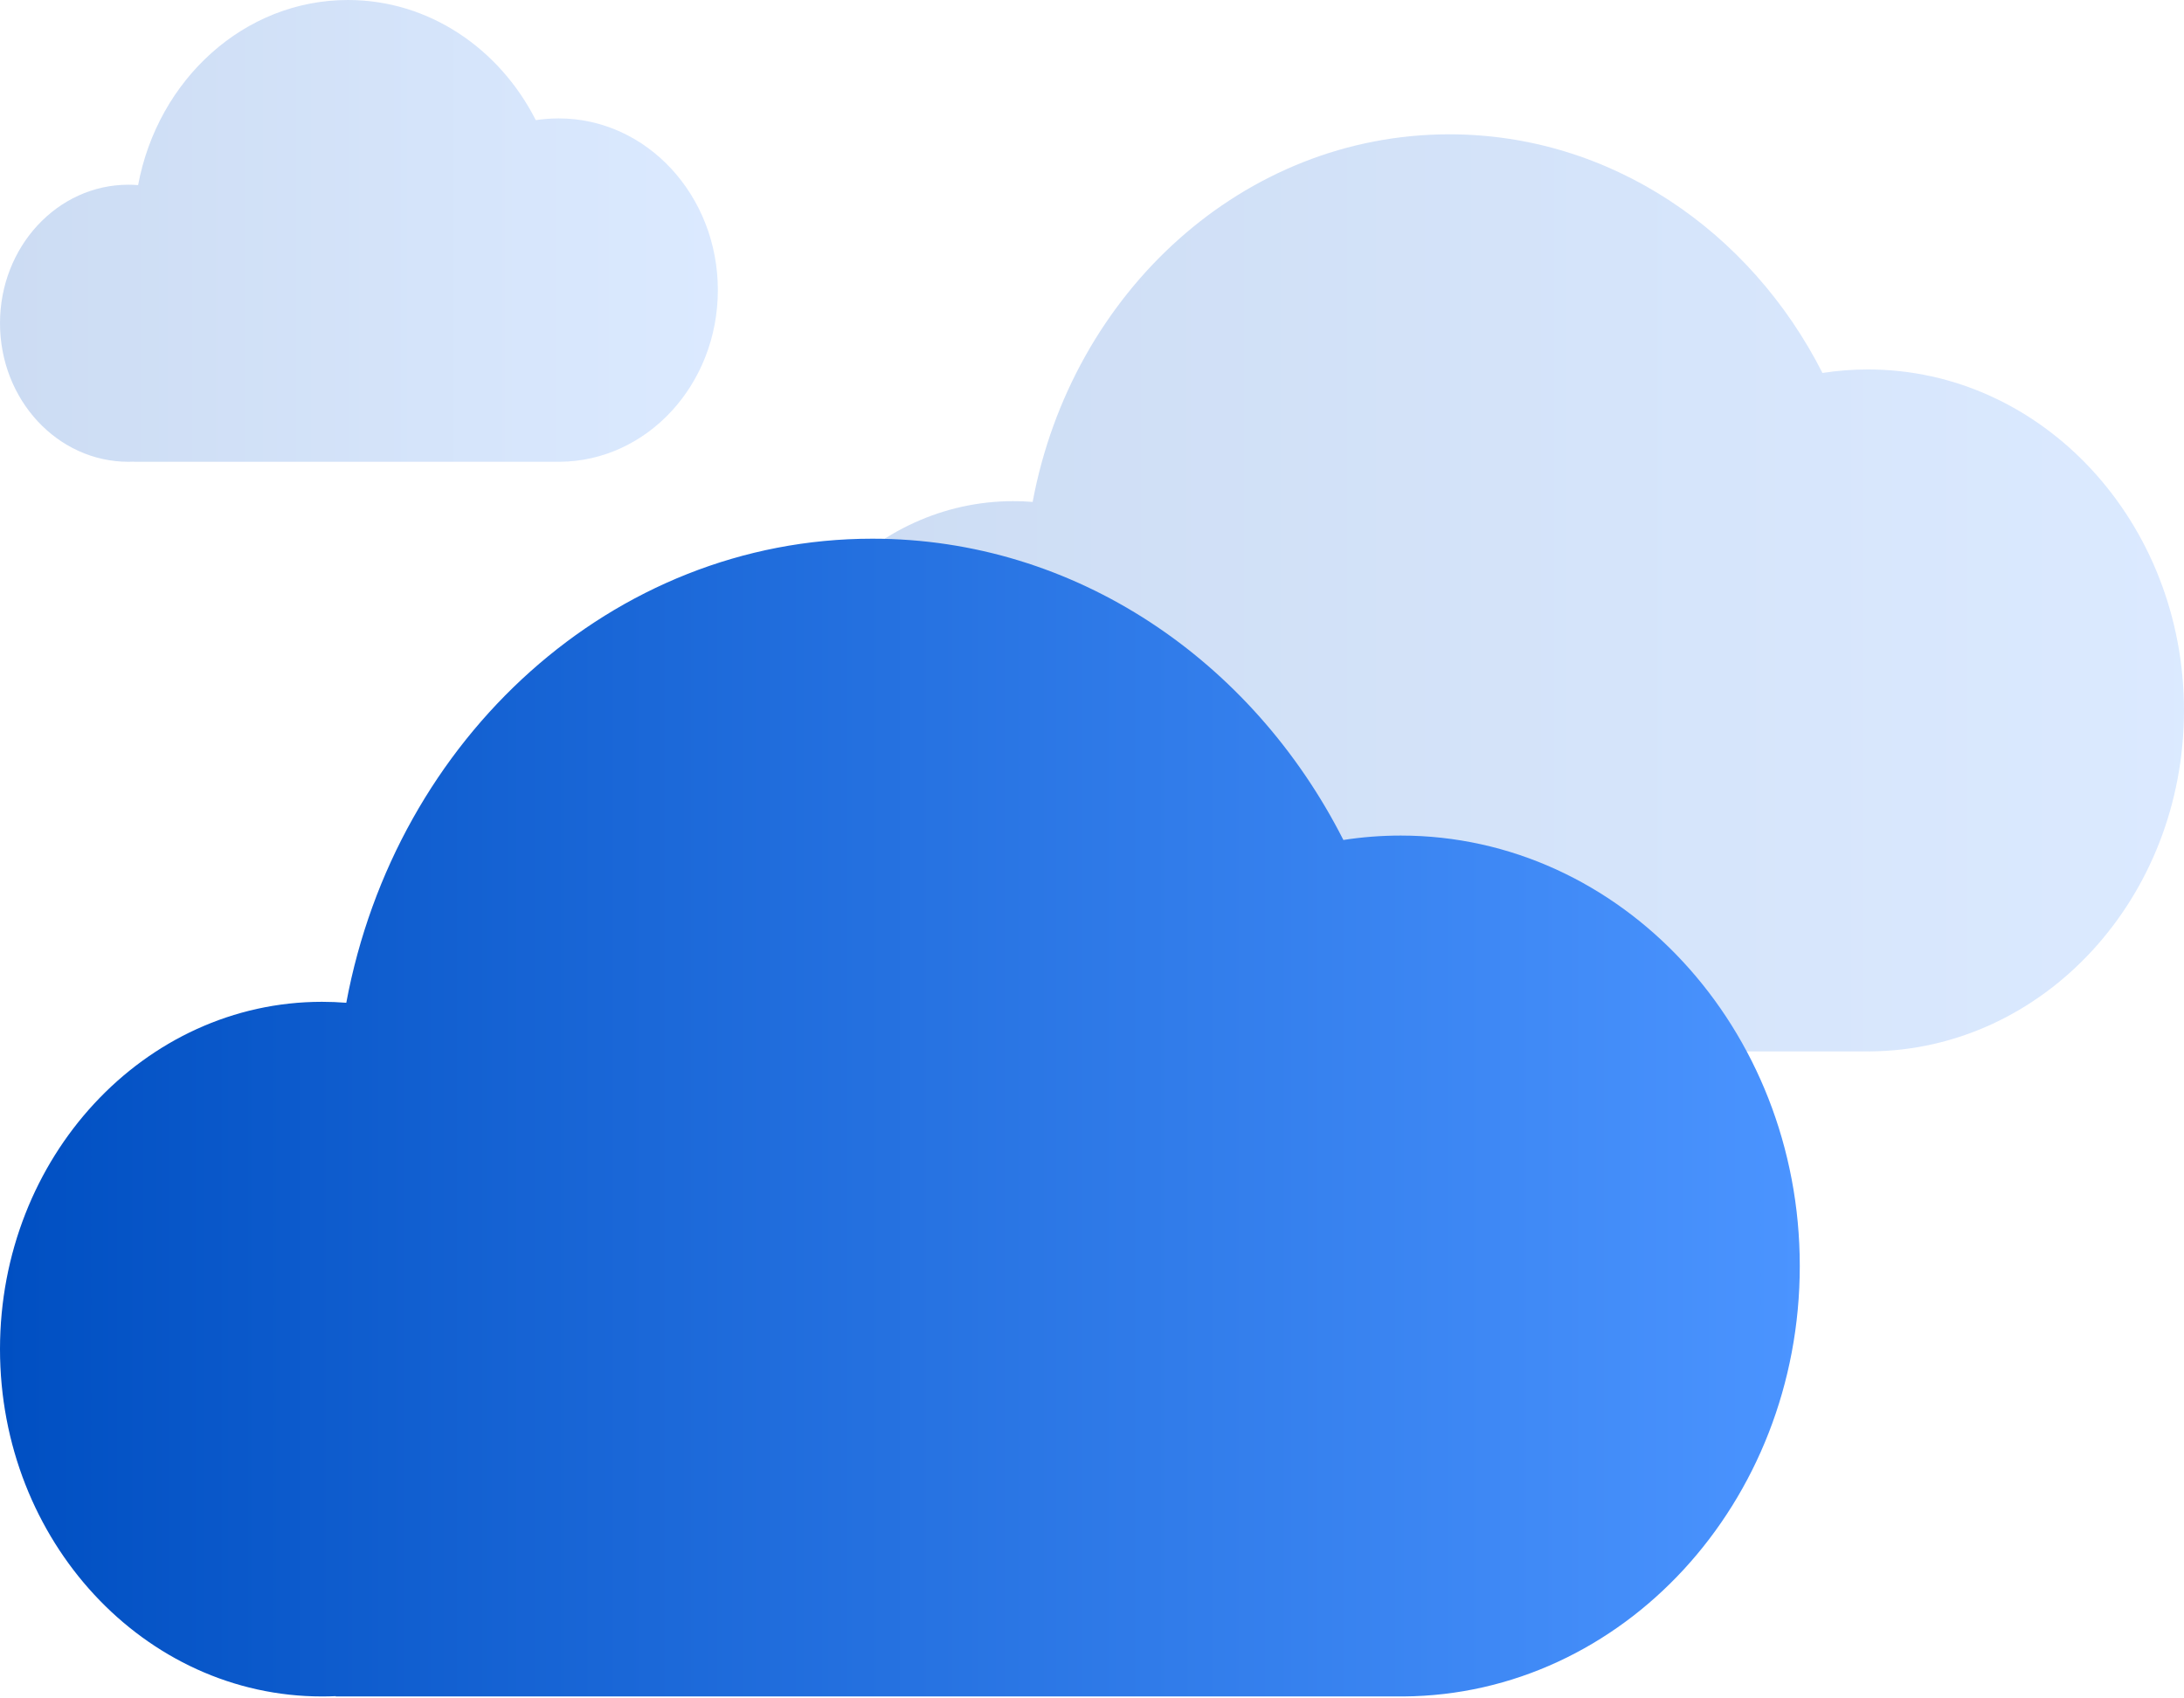
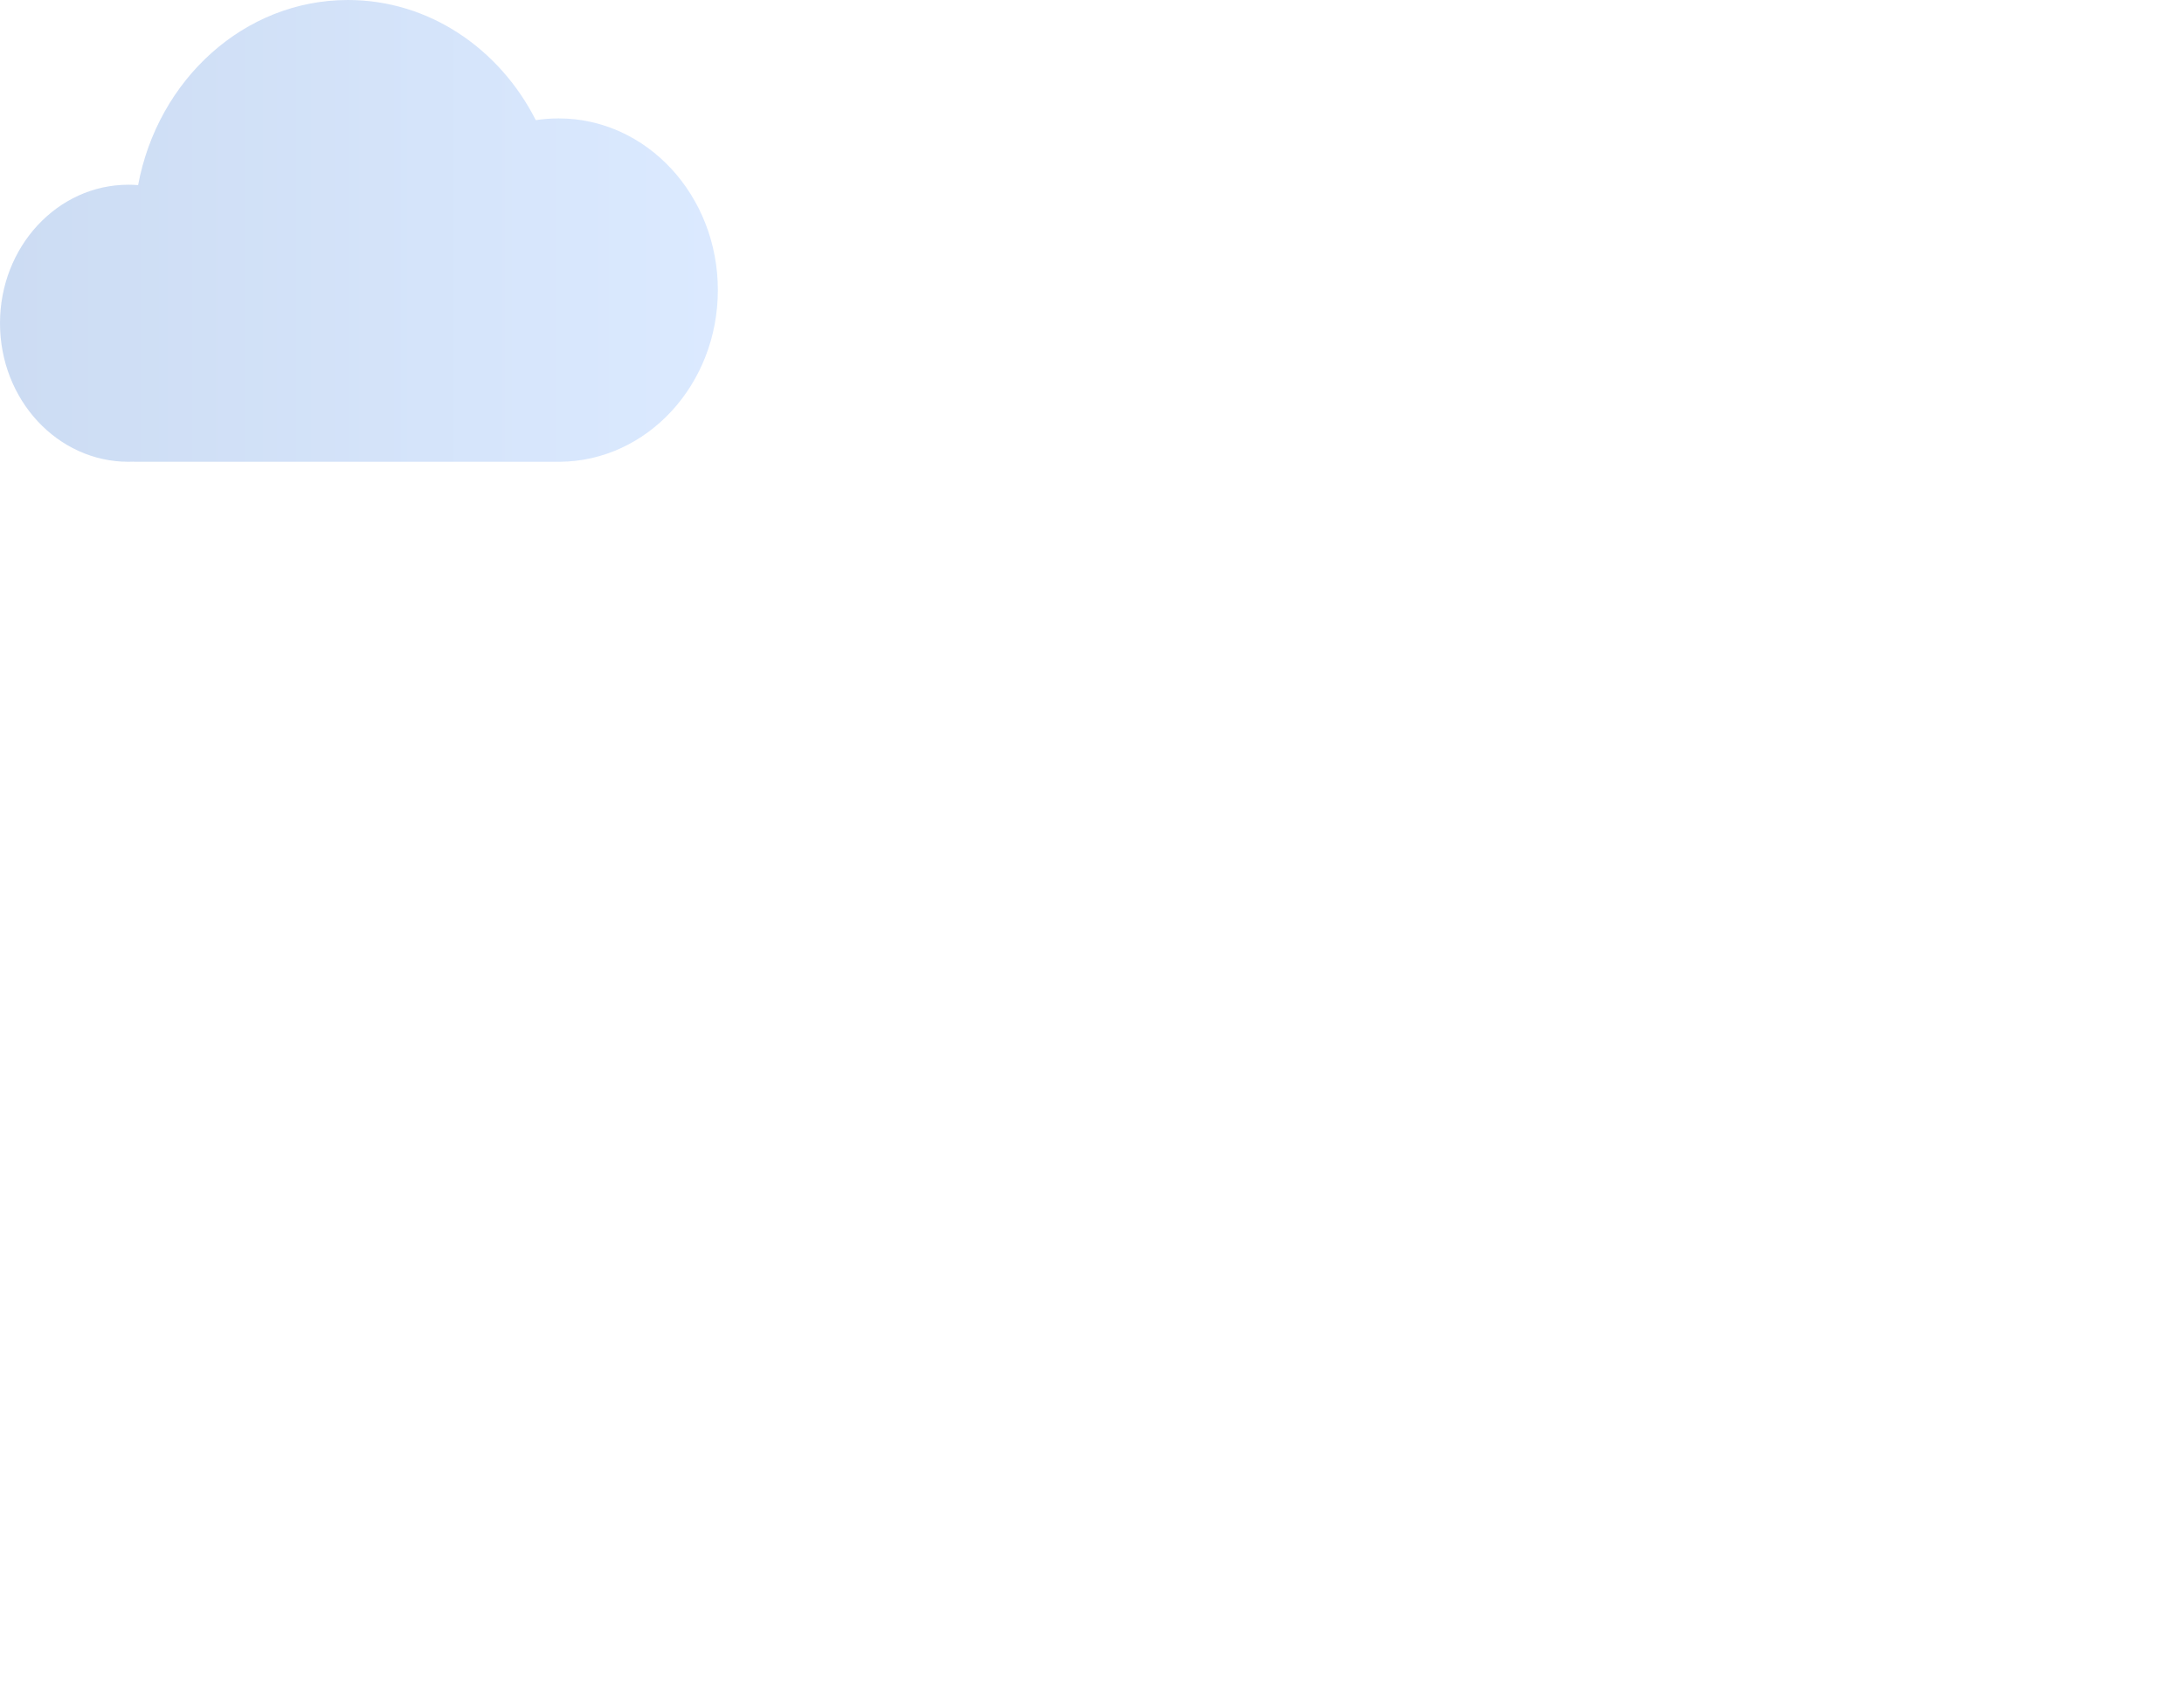
<svg xmlns="http://www.w3.org/2000/svg" width="108" height="84" viewBox="0 0 108 84" fill="none">
-   <path opacity="0.2" fill-rule="evenodd" clip-rule="evenodd" d="M92.476 52C101.059 51.938 107.999 44.411 107.999 35.137C107.999 25.823 101.001 18.273 92.369 18.273C91.606 18.273 90.856 18.332 90.122 18.446C86.552 11.413 79.628 6.643 71.672 6.643C61.49 6.643 52.999 14.454 51.065 24.824C50.751 24.799 50.434 24.786 50.114 24.786C43.148 24.786 37.502 30.878 37.502 38.393C37.502 45.908 43.148 52 50.114 52C50.294 52 50.474 51.996 50.652 51.988V52H92.476V52Z" fill="url(#paint0_linear_0_1)" />
  <path opacity="0.2" fill-rule="evenodd" clip-rule="evenodd" d="M27.682 22.839C32.003 22.807 35.498 19.018 35.498 14.348C35.498 9.658 31.974 5.856 27.627 5.856C27.243 5.856 26.866 5.886 26.496 5.943C24.699 2.402 21.212 0 17.206 0C12.079 0 7.804 3.933 6.83 9.155C6.672 9.142 6.512 9.136 6.351 9.136C2.843 9.136 0 12.203 0 15.987C0 19.771 2.843 22.839 6.351 22.839C6.441 22.839 6.532 22.837 6.622 22.833V22.839H27.616C27.619 22.839 27.623 22.839 27.627 22.839C27.631 22.839 27.635 22.839 27.639 22.839H27.682V22.839Z" fill="url(#paint1_linear_0_1)" />
-   <path fill-rule="evenodd" clip-rule="evenodd" d="M69.404 83.904C80.239 83.825 89 74.324 89 62.615C89 50.857 80.166 41.326 69.268 41.326C68.305 41.326 67.358 41.4 66.431 41.544C61.925 32.664 53.184 26.643 43.139 26.643C30.285 26.643 19.566 36.504 17.124 49.596C16.727 49.564 16.326 49.548 15.922 49.548C7.129 49.548 0 57.239 0 66.726C0 76.213 7.129 83.904 15.922 83.904C16.15 83.904 16.377 83.899 16.602 83.889V83.904L43.139 83.904L69.268 83.904H69.404V83.904Z" fill="url(#paint2_linear_0_1)" />
  <defs>
    <linearGradient id="paint0_linear_0_1" x1="37.502" y1="29.322" x2="107.999" y2="29.322" gradientUnits="userSpaceOnUse">
      <stop stop-color="#004FC2" />
      <stop offset="1" stop-color="#4B94FF" />
    </linearGradient>
    <linearGradient id="paint1_linear_0_1" x1="0" y1="11.419" x2="35.498" y2="11.419" gradientUnits="userSpaceOnUse">
      <stop stop-color="#004FC2" />
      <stop offset="1" stop-color="#4B94FF" />
    </linearGradient>
    <linearGradient id="paint2_linear_0_1" x1="0" y1="55.274" x2="89" y2="55.274" gradientUnits="userSpaceOnUse">
      <stop stop-color="#004FC2" />
      <stop offset="1" stop-color="#4B94FF" />
    </linearGradient>
  </defs>
</svg>